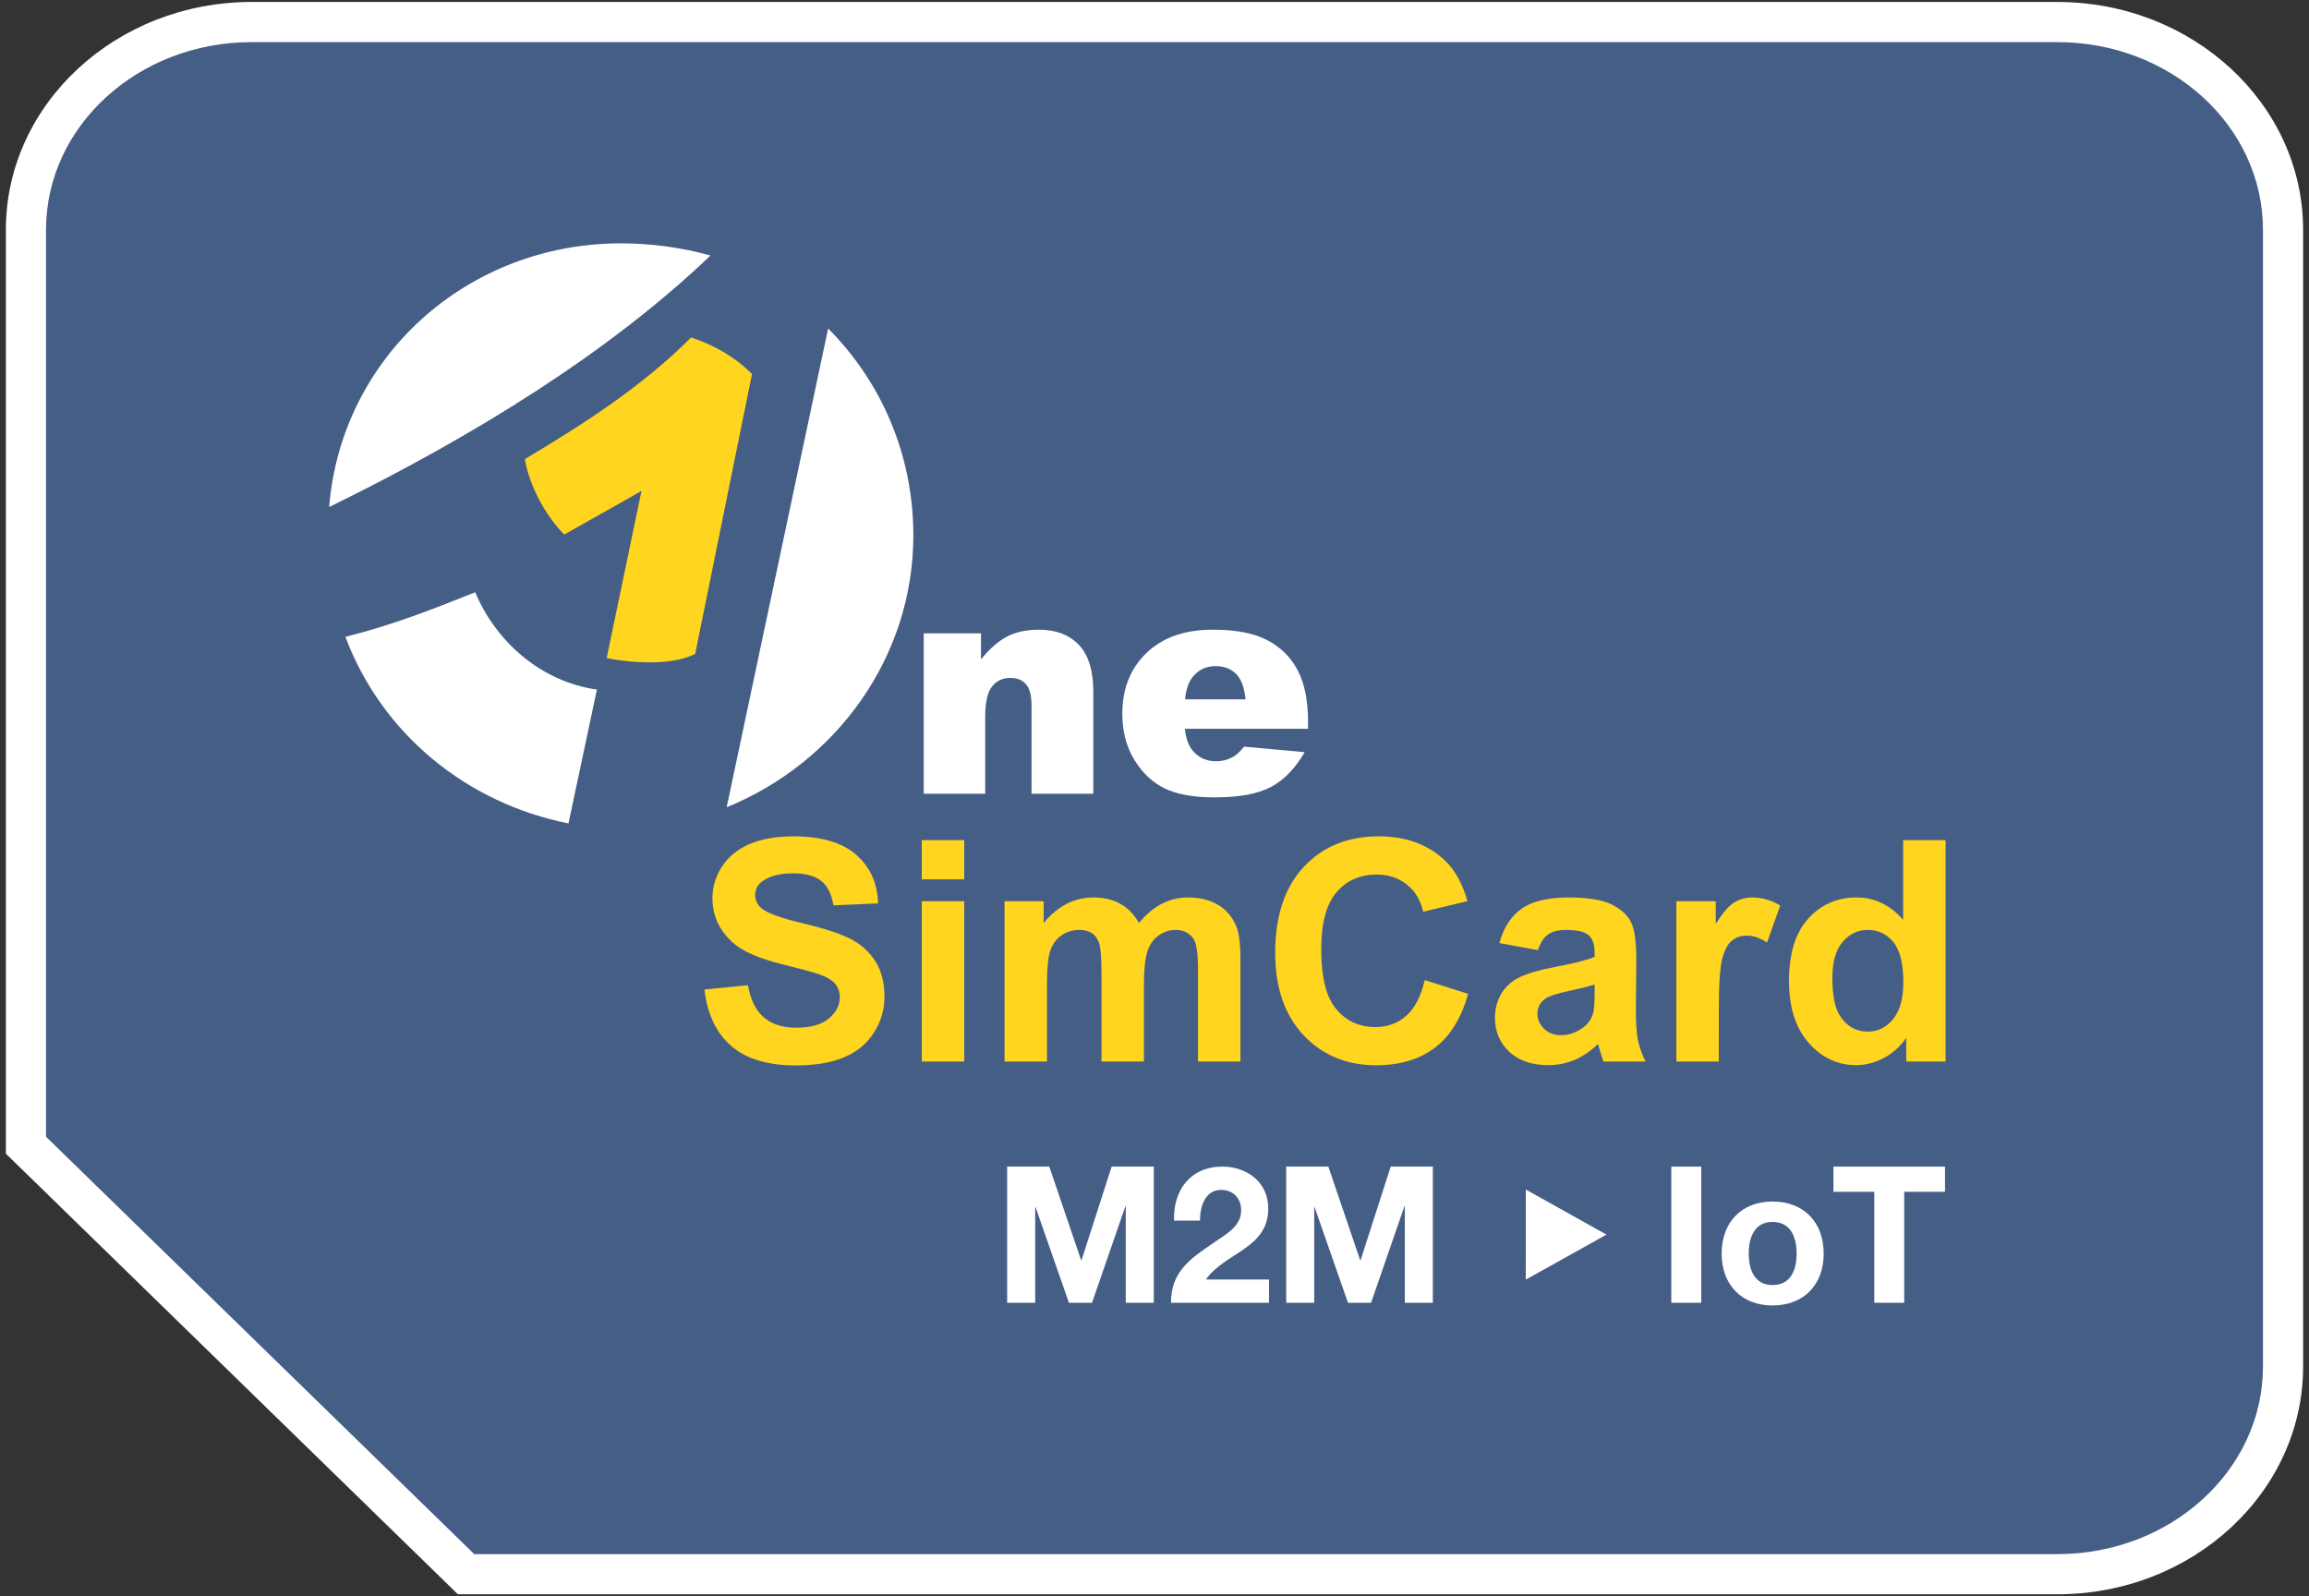
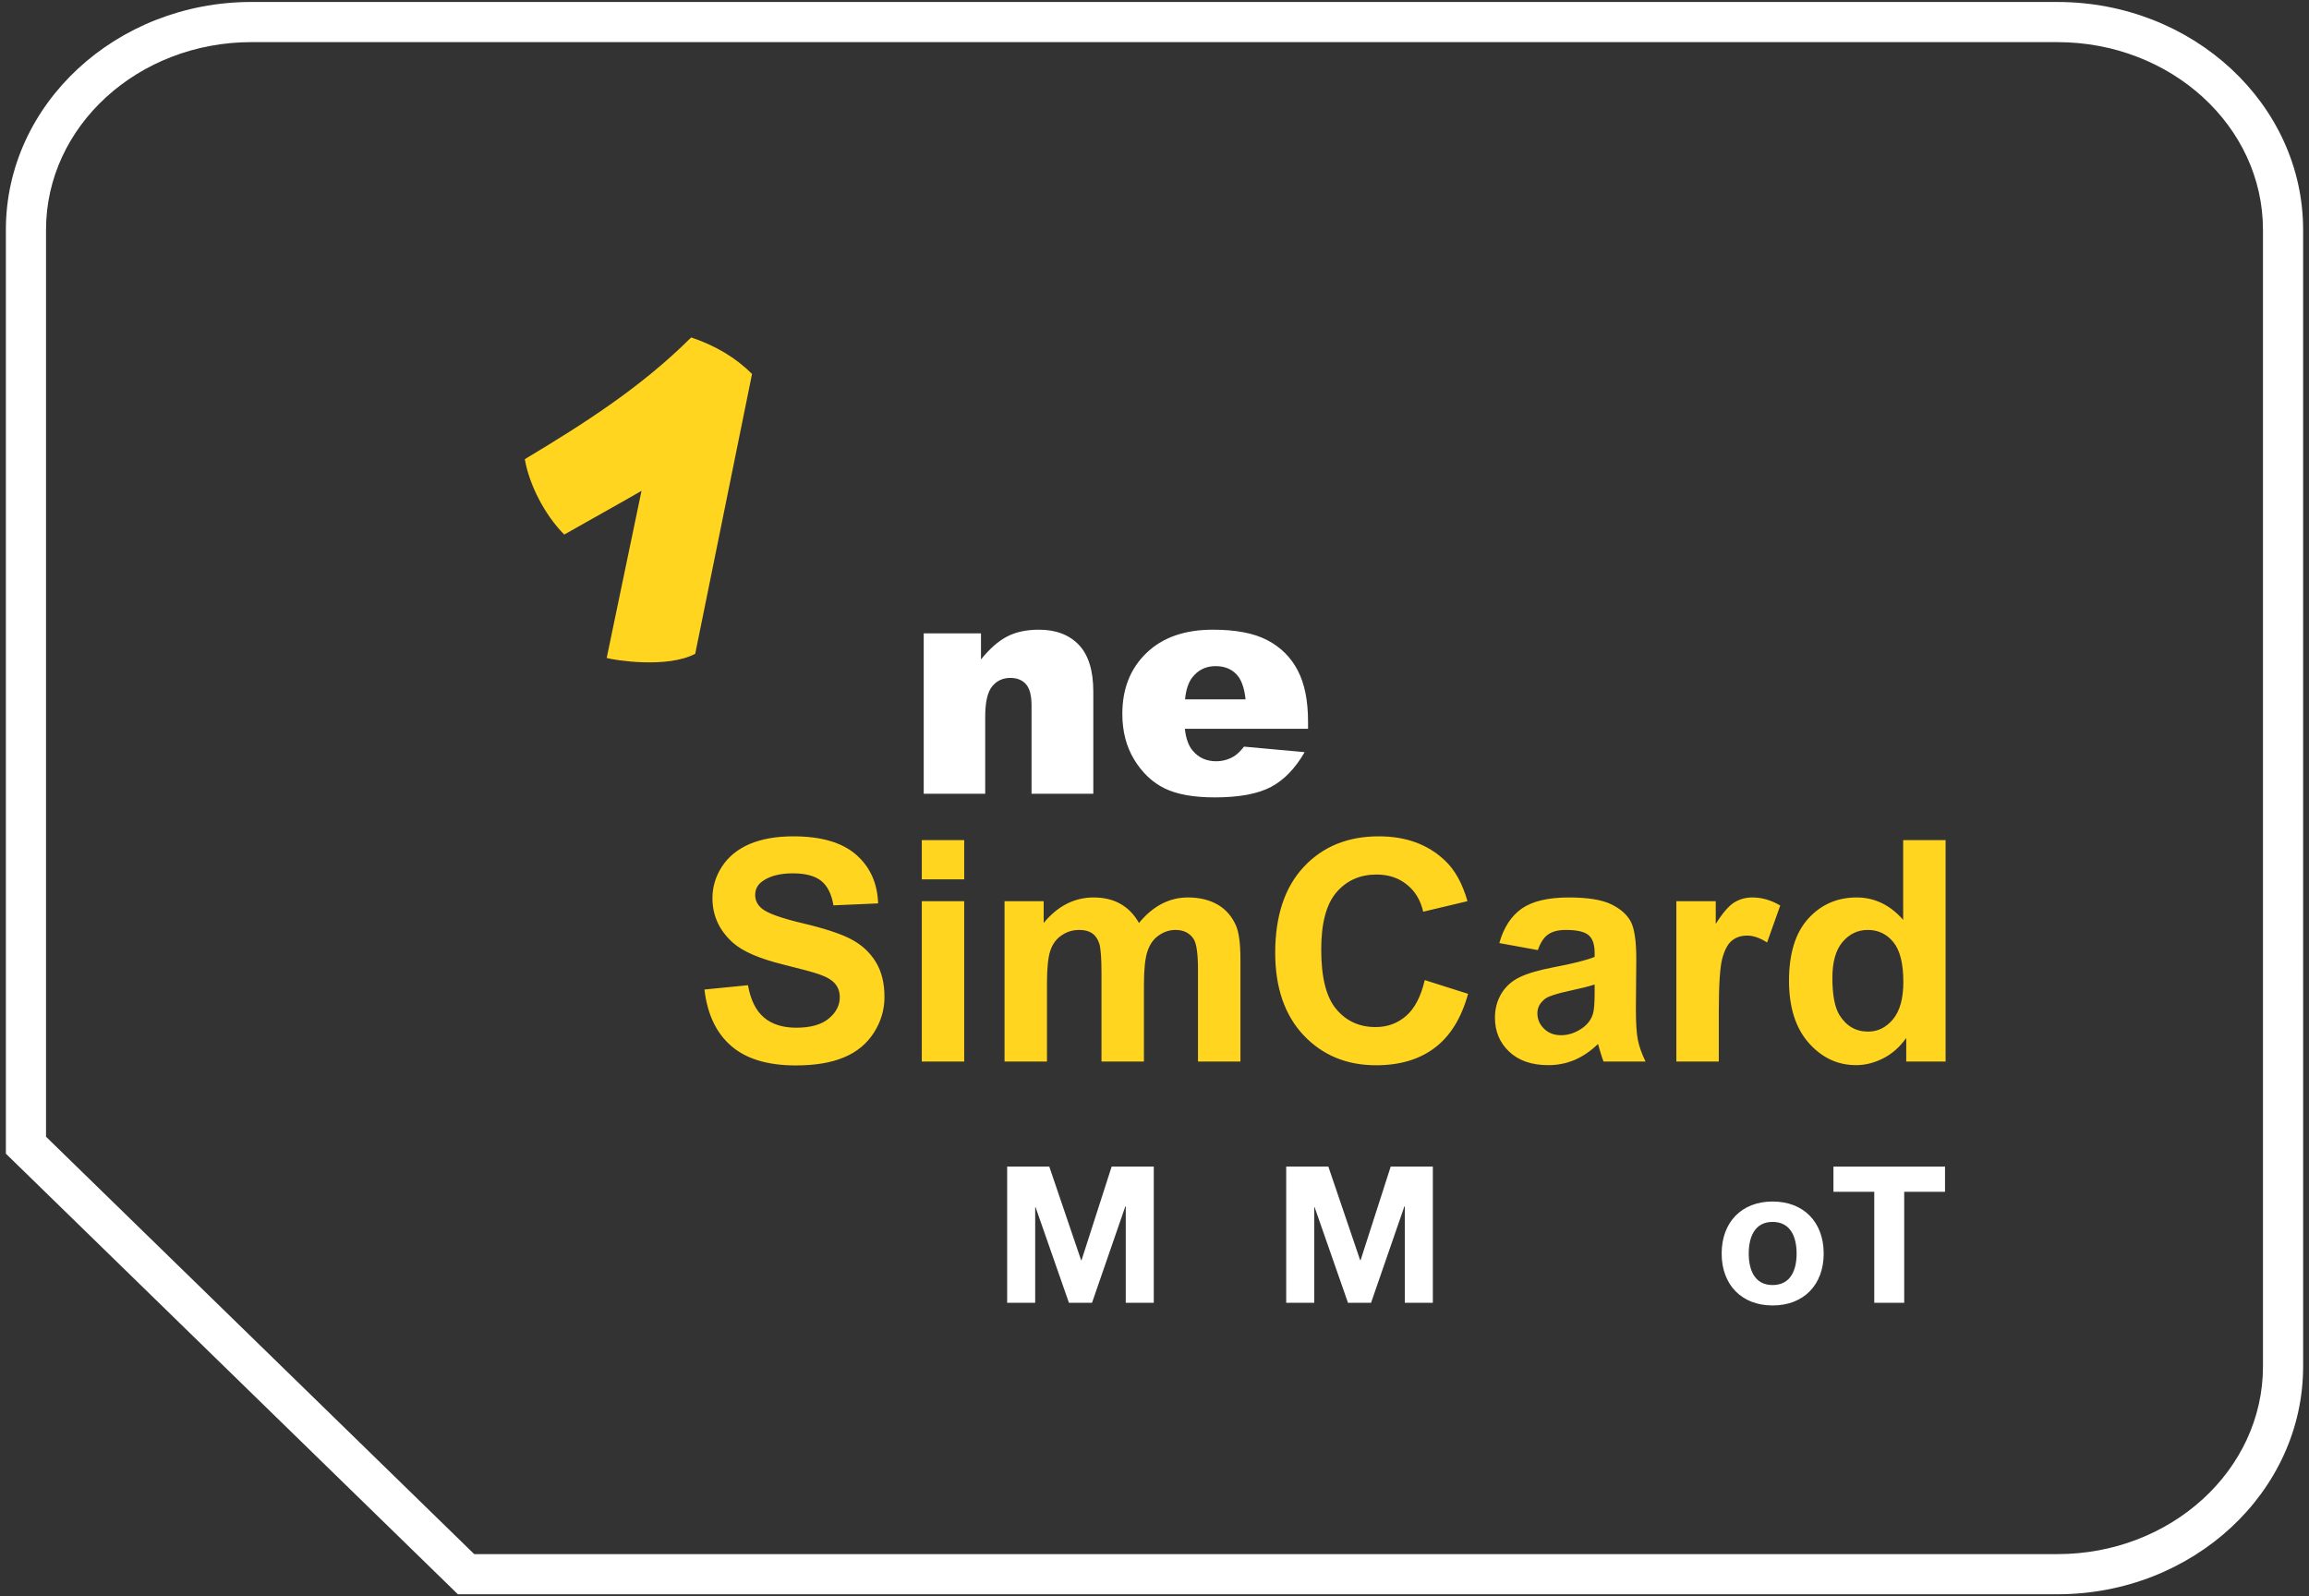
<svg xmlns="http://www.w3.org/2000/svg" id="Layer_12" x="0px" y="0px" width="230px" height="159px" viewBox="0 0 230 159" xml:space="preserve">
  <rect x="0" y="0" width="230" height="159" fill="#333333" stroke="none" />
  <g>
-     <path fill="#455E86" d="M46.423,156.802l-43.838-42.73V22.883c0-11.407,10.083-20.688,22.476-20.688l179.877,0.002  c12.394,0,22.477,9.28,22.477,20.688l0.001,113.228c0,11.409-10.083,20.691-22.477,20.691L46.423,156.802z" />
    <path fill="#FFFFFF" d="M25.061,4.195l179.877,0.002c11.308,0,20.477,8.365,20.477,18.688l0.001,113.228  c0,10.321-9.168,18.691-20.477,18.691l-157.702-0.001L4.585,113.229V22.883C4.585,12.56,13.755,4.195,25.061,4.195 M25.061,0.195  L25.061,0.195c-13.496,0-24.476,10.178-24.476,22.688v90.346v1.687l1.208,1.177l42.651,41.574l1.165,1.136h1.627l157.702,0.001  c13.496,0,24.477-10.179,24.477-22.691l-0.001-113.228c0-12.51-10.98-22.688-24.477-22.688L25.061,0.195L25.061,0.195z" />
  </g>
  <g>
    <path fill="#FFD520" d="M70.17,98.565l4.335-0.429c0.257,1.457,0.785,2.525,1.587,3.212c0.795,0.675,1.87,1.021,3.224,1.021  c1.432,0,2.517-0.305,3.241-0.916c0.728-0.604,1.094-1.314,1.094-2.125c0-0.522-0.154-0.962-0.462-1.333  c-0.304-0.37-0.837-0.687-1.602-0.951c-0.52-0.188-1.71-0.505-3.565-0.968c-2.387-0.587-4.062-1.315-5.021-2.179  c-1.356-1.215-2.034-2.695-2.034-4.438c0-1.126,0.32-2.172,0.956-3.153c0.637-0.974,1.556-1.72,2.752-2.236  c1.202-0.506,2.645-0.764,4.338-0.764c2.774,0,4.854,0.605,6.255,1.82c1.397,1.215,2.132,2.83,2.203,4.861l-4.451,0.194  c-0.191-1.133-0.602-1.949-1.228-2.443c-0.628-0.499-1.566-0.745-2.819-0.745c-1.295,0-2.312,0.264-3.042,0.798  c-0.471,0.335-0.707,0.792-0.707,1.362c0,0.528,0.22,0.975,0.662,1.344c0.56,0.47,1.926,0.962,4.092,1.474  c2.168,0.511,3.77,1.039,4.807,1.585c1.039,0.546,1.851,1.292,2.44,2.243c0.586,0.951,0.878,2.119,0.878,3.51  c0,1.263-0.35,2.455-1.053,3.552c-0.703,1.104-1.695,1.926-2.979,2.46c-1.283,0.54-2.885,0.805-4.8,0.805  c-2.789,0-4.931-0.64-6.425-1.932C71.352,102.91,70.458,101.032,70.17,98.565L70.17,98.565z M91.82,87.592v-3.91h4.225v3.91H91.82  L91.82,87.592z M91.82,105.74V89.765h4.225v15.975H91.82L91.82,105.74z M100.063,89.765h3.897v2.171  c1.391-1.689,3.056-2.541,4.981-2.541c1.022,0,1.91,0.21,2.658,0.634c0.757,0.423,1.373,1.057,1.855,1.907  c0.699-0.851,1.455-1.484,2.268-1.907c0.816-0.424,1.679-0.634,2.607-0.634c1.168,0,2.167,0.246,2.977,0.722  c0.81,0.47,1.415,1.174,1.819,2.096c0.288,0.681,0.434,1.785,0.434,3.312v10.216h-4.227v-9.136c0-1.585-0.141-2.606-0.434-3.07  c-0.394-0.599-0.993-0.904-1.803-0.904c-0.599,0-1.15,0.182-1.674,0.545c-0.519,0.358-0.896,0.893-1.124,1.586  c-0.232,0.699-0.35,1.802-0.35,3.305v7.674h-4.227v-8.76c0-1.556-0.077-2.554-0.226-3.006c-0.148-0.451-0.385-0.786-0.699-1.009  c-0.317-0.218-0.744-0.335-1.288-0.335c-0.652,0-1.238,0.176-1.755,0.534c-0.524,0.347-0.898,0.857-1.125,1.515  c-0.226,0.663-0.338,1.761-0.338,3.293v7.768h-4.227V89.765L100.063,89.765z M141.919,97.626l4.316,1.368  c-0.664,2.407-1.762,4.198-3.306,5.366c-1.532,1.169-3.493,1.75-5.859,1.75c-2.924,0-5.337-0.998-7.222-2.994  c-1.885-2.009-2.824-4.745-2.824-8.208c0-3.67,0.945-6.523,2.841-8.555c1.896-2.031,4.386-3.047,7.479-3.047  c2.695,0,4.885,0.799,6.57,2.396c1.01,0.939,1.755,2.296,2.261,4.063l-4.41,1.05c-0.258-1.145-0.804-2.048-1.638-2.712  c-0.822-0.664-1.832-0.992-3.012-0.992c-1.632,0-2.965,0.586-3.981,1.761c-1.016,1.175-1.527,3.07-1.527,5.701  c0,2.789,0.5,4.779,1.51,5.959c0.998,1.186,2.301,1.772,3.903,1.772c1.187,0,2.208-0.375,3.06-1.126  C140.933,100.427,141.544,99.241,141.919,97.626L141.919,97.626z M153.187,94.638l-3.839-0.699  c0.434-1.544,1.174-2.684,2.225-3.429c1.056-0.739,2.618-1.115,4.696-1.115c1.885,0,3.289,0.229,4.216,0.675  c0.916,0.446,1.567,1.01,1.943,1.703c0.376,0.688,0.564,1.943,0.564,3.781l-0.041,4.938c0,1.397,0.064,2.438,0.199,3.106  c0.136,0.663,0.394,1.379,0.764,2.143h-4.186c-0.106-0.282-0.248-0.699-0.406-1.25c-0.063-0.252-0.117-0.417-0.146-0.5  c-0.728,0.705-1.498,1.228-2.319,1.585c-0.821,0.346-1.696,0.523-2.636,0.523c-1.638,0-2.941-0.446-3.887-1.339  s-1.421-2.02-1.421-3.387c0-0.898,0.217-1.703,0.646-2.414c0.434-0.71,1.039-1.245,1.814-1.62c0.774-0.376,1.902-0.704,3.364-0.987  c1.973-0.37,3.341-0.722,4.104-1.039V94.89c0-0.815-0.199-1.391-0.598-1.738c-0.405-0.346-1.157-0.522-2.272-0.522  c-0.758,0-1.339,0.153-1.762,0.452C153.785,93.37,153.445,93.893,153.187,94.638L153.187,94.638z M158.84,98.066  c-0.539,0.177-1.396,0.394-2.572,0.646c-1.173,0.252-1.937,0.499-2.301,0.734c-0.552,0.399-0.827,0.887-0.827,1.491  c0,0.594,0.223,1.104,0.664,1.533c0.439,0.434,0.999,0.646,1.685,0.646c0.763,0,1.485-0.247,2.178-0.747  c0.517-0.381,0.852-0.851,1.01-1.403c0.111-0.358,0.164-1.045,0.164-2.061V98.066L158.84,98.066z M171.21,105.74h-4.227V89.765  h3.923v2.266c0.674-1.075,1.279-1.779,1.813-2.12c0.541-0.34,1.145-0.516,1.827-0.516c0.968,0,1.89,0.27,2.783,0.804l-1.31,3.682  c-0.705-0.458-1.368-0.687-1.979-0.687c-0.599,0-1.098,0.158-1.508,0.488c-0.412,0.322-0.734,0.915-0.969,1.766  s-0.353,2.637-0.353,5.355V105.74L171.21,105.74z M193.802,105.74h-3.922v-2.349c-0.651,0.916-1.421,1.591-2.312,2.038  c-0.888,0.447-1.78,0.669-2.684,0.669c-1.837,0-3.411-0.74-4.721-2.22c-1.303-1.479-1.96-3.546-1.96-6.188  c0-2.712,0.64-4.773,1.908-6.177c1.274-1.409,2.889-2.119,4.832-2.119c1.784,0,3.329,0.745,4.633,2.231v-7.944h4.226V105.74  L193.802,105.74z M182.524,97.404c0,1.702,0.234,2.936,0.704,3.704c0.681,1.098,1.638,1.65,2.859,1.65  c0.975,0,1.802-0.417,2.483-1.239c0.682-0.828,1.022-2.067,1.022-3.711c0-1.831-0.335-3.159-0.993-3.963  c-0.663-0.811-1.509-1.215-2.548-1.215c-0.998,0-1.837,0.404-2.512,1.197C182.859,94.626,182.524,95.818,182.524,97.404  L182.524,97.404z" />
    <path fill-rule="evenodd" fill="#FFD520" d="M68.847,33.612c2.418,0.808,4.444,2.02,6.064,3.637l-5.66,27.875  c-2.791,1.479-8.043,0.639-8.819,0.417l3.469-16.65c-2.117,1.23-4.508,2.541-7.696,4.356c-2.012-2.02-3.521-5.089-3.927-7.51  C58.215,42.176,63.898,38.551,68.847,33.612L68.847,33.612z" />
    <path fill="#FFFFFF" d="M92.011,63.087h5.704v2.601c0.853-1.062,1.715-1.819,2.587-2.277c0.874-0.456,1.936-0.688,3.189-0.688  c1.696,0,3.02,0.511,3.979,1.515c0.955,1.01,1.435,2.565,1.435,4.668v10.157h-6.153v-8.783c0-1.004-0.185-1.709-0.555-2.126  c-0.374-0.423-0.893-0.628-1.566-0.628c-0.74,0-1.344,0.282-1.801,0.84c-0.463,0.563-0.694,1.573-0.694,3.029v7.667h-6.125V63.087  L92.011,63.087z M130.295,72.592h-12.271c0.105,0.986,0.376,1.714,0.799,2.201c0.586,0.693,1.362,1.034,2.313,1.034  c0.599,0,1.175-0.146,1.715-0.452c0.333-0.188,0.686-0.523,1.068-1.004l6.036,0.552c-0.929,1.608-2.032,2.759-3.341,3.458  c-1.304,0.693-3.171,1.045-5.613,1.045c-2.113,0-3.775-0.299-4.997-0.898c-1.21-0.593-2.216-1.543-3.013-2.841  c-0.796-1.303-1.195-2.824-1.195-4.58c0-2.501,0.799-4.521,2.398-6.059c1.599-1.549,3.812-2.325,6.63-2.325  c2.284,0,4.093,0.349,5.414,1.045c1.321,0.687,2.337,1.69,3.023,3c0.694,1.315,1.034,3.029,1.034,5.131V72.592L130.295,72.592z   M124.071,69.663c-0.123-1.187-0.44-2.038-0.951-2.542c-0.523-0.517-1.198-0.769-2.037-0.769c-0.981,0-1.755,0.388-2.343,1.157  c-0.364,0.487-0.605,1.197-0.699,2.155H124.071L124.071,69.663z" />
-     <path fill-rule="evenodd" fill="#FFFFFF" d="M61.882,24.238c2.83,0,6.06,0.405,8.89,1.215c-10.06,9.61-23.465,17.941-37.986,25.053  C34,35.554,46.523,24.238,61.882,24.238L61.882,24.238z M82.49,32.722L82.49,32.722c5.254,5.254,8.489,12.532,8.489,20.607  c0,12.124-7.679,22.633-18.595,27.083L82.49,32.722L82.49,32.722z M56.627,82.021L56.627,82.021  c-10.104-2.013-18.582-8.889-22.222-18.587c4.85-1.209,8.889-2.827,12.929-4.442c2.026,4.847,6.47,8.892,12.124,9.696  L56.627,82.021L56.627,82.021z" />
  </g>
  <g>
    <path fill="#FFFFFF" d="M100.322,116.205h4.198l3.172,9.328h0.038l3.001-9.328h4.198v13.564h-2.792v-9.613H112.1l-3.324,9.613  h-2.299l-3.324-9.518h-0.038v9.518h-2.792V116.205z" />
-     <path fill="#FFFFFF" d="M116.947,121.581c-0.095-3.04,1.633-5.376,4.825-5.376c2.432,0,4.559,1.558,4.559,4.16  c0,4.028-4.274,4.351-6.212,7.086h6.288v2.318h-9.765c0-3.097,1.9-4.369,4.198-5.946c1.159-0.817,2.793-1.615,2.793-3.249  c0-1.272-0.836-2.051-1.995-2.051c-1.596,0-2.108,1.652-2.108,3.058H116.947z" />
    <path fill="#FFFFFF" d="M128.119,116.205h4.198l3.172,9.328h0.038l3.001-9.328h4.198v13.564h-2.792v-9.613h-0.038l-3.324,9.613  h-2.299l-3.324-9.518h-0.038v9.518h-2.792V116.205z" />
-     <path fill="#FFFFFF" d="M166.479,116.205h2.982v13.564h-2.982V116.205z" />
    <path fill="#FFFFFF" d="M176.567,119.682c3.097,0,5.091,2.052,5.091,5.186c0,3.116-1.995,5.167-5.091,5.167  c-3.077,0-5.072-2.052-5.072-5.167C171.495,121.733,173.49,119.682,176.567,119.682z M176.567,128.002  c1.843,0,2.394-1.558,2.394-3.135s-0.551-3.153-2.394-3.153c-1.824,0-2.375,1.577-2.375,3.153S174.744,128.002,176.567,128.002z" />
    <path fill="#FFFFFF" d="M186.695,118.713h-4.065v-2.508h11.113v2.508h-4.065v11.056h-2.982V118.713z" />
  </g>
-   <polygon fill="#FFFFFF" points="151.982,127.464 151.987,118.489 160.022,122.979 " />
</svg>